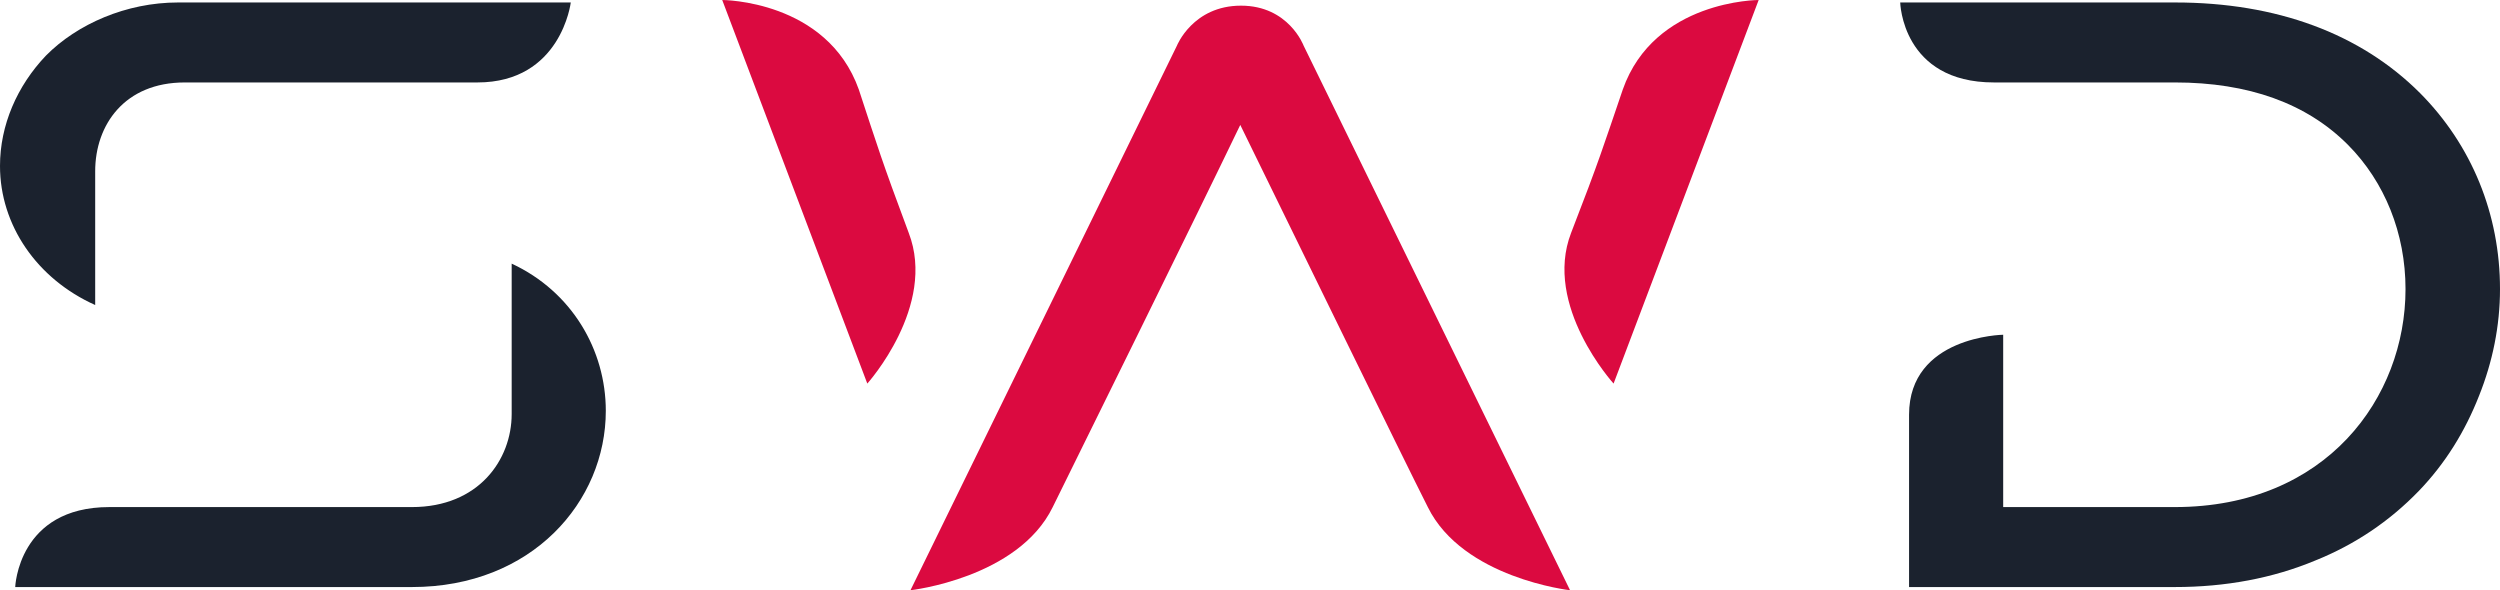
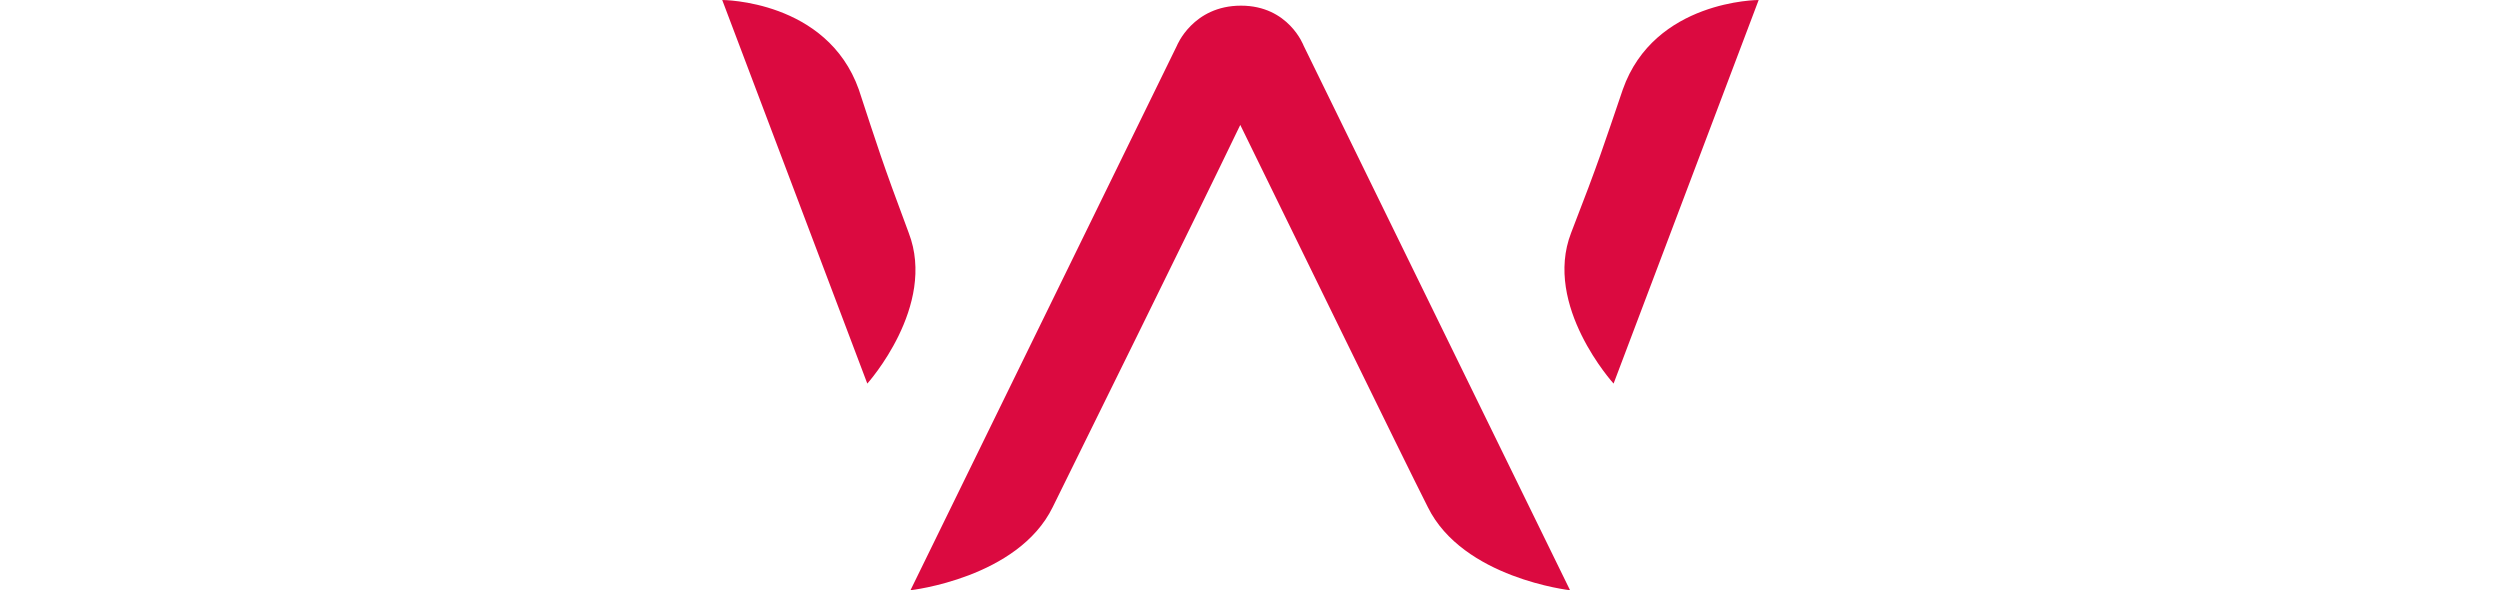
<svg xmlns="http://www.w3.org/2000/svg" version="1.1" id="Layer_1" x="0px" y="0px" viewBox="0 0 706.5 166.8" style="enable-background:new 0 0 706.5 166.8;" xml:space="preserve">
  <style type="text/css">
	.letter-navy{fill:#1B222E;}
	.letter-red{fill:#DB0A40;}
</style>
  <g>
-     <path class="letter-navy" d="M0,46.9c0-11.5,4.8-22.6,13-31.2C21.8,6.8,35.7,0.7,50.3,0.7h111c0,0-2.7,22.6-26.4,22.6H52.2   c-17,0-25.3,12-25.3,25.1v37.8C10.4,78.8,0,63.6,0,46.9z M171.2,116.1c0,25.6-20.8,49.8-54.8,49.8H4.3c0,0,0.8-22.6,26.6-22.6h85.5   c18.9,0,28.2-13.4,28.2-26.3V74.5C161.6,82.4,171.2,98.9,171.2,116.1z" />
    <path class="letter-red" d="M245.1,108.4L204.1,0c0,0,29.6,0,38.6,25.3c5.3,16.1,6.4,19.9,14.1,40.5C264.8,86.5,245.1,108.4,245.1,108.4z    M368.4,12.9l75.3,153.9c0,0-30.3-3.4-40.2-23.5c-6.9-13.6-40.2-81.9-53-108c-12.5,26-46.3,94.4-53,108   c-9.8,20.1-40.2,23.5-40.2,23.5l75.3-153.9c0,0,4.5-11.3,18.1-11.3C364.2,1.6,368.4,12.9,368.4,12.9z M497,0l-41,108.4   c0,0-20-22-12-42.6s9.1-24.4,14.6-40.5C467.5,0,497,0,497,0z" />
-     <path class="letter-navy" d="M683.9,26.3c14.6,14.7,22.6,34.2,22.6,55.4c0,10.4-2.1,20.6-5.9,30.1c-4,10.2-9.6,19.2-17,26.9   c-8.3,8.6-18.1,15.2-29.3,19.7c-12,5-25.3,7.5-39.7,7.5h-75.1v-48.7c0-22.2,26.6-22.6,26.6-22.6v48.7h48.5   c42.9,0,65.2-31,65.2-61.6c0-15.8-5.9-30.3-16.2-40.7c-11.7-11.8-28.2-17.7-49-17.7h-51.1C537.5,23.3,537,0.7,537,0.7h77.7   C643.4,0.7,667.1,9.5,683.9,26.3z" />
  </g>
</svg>